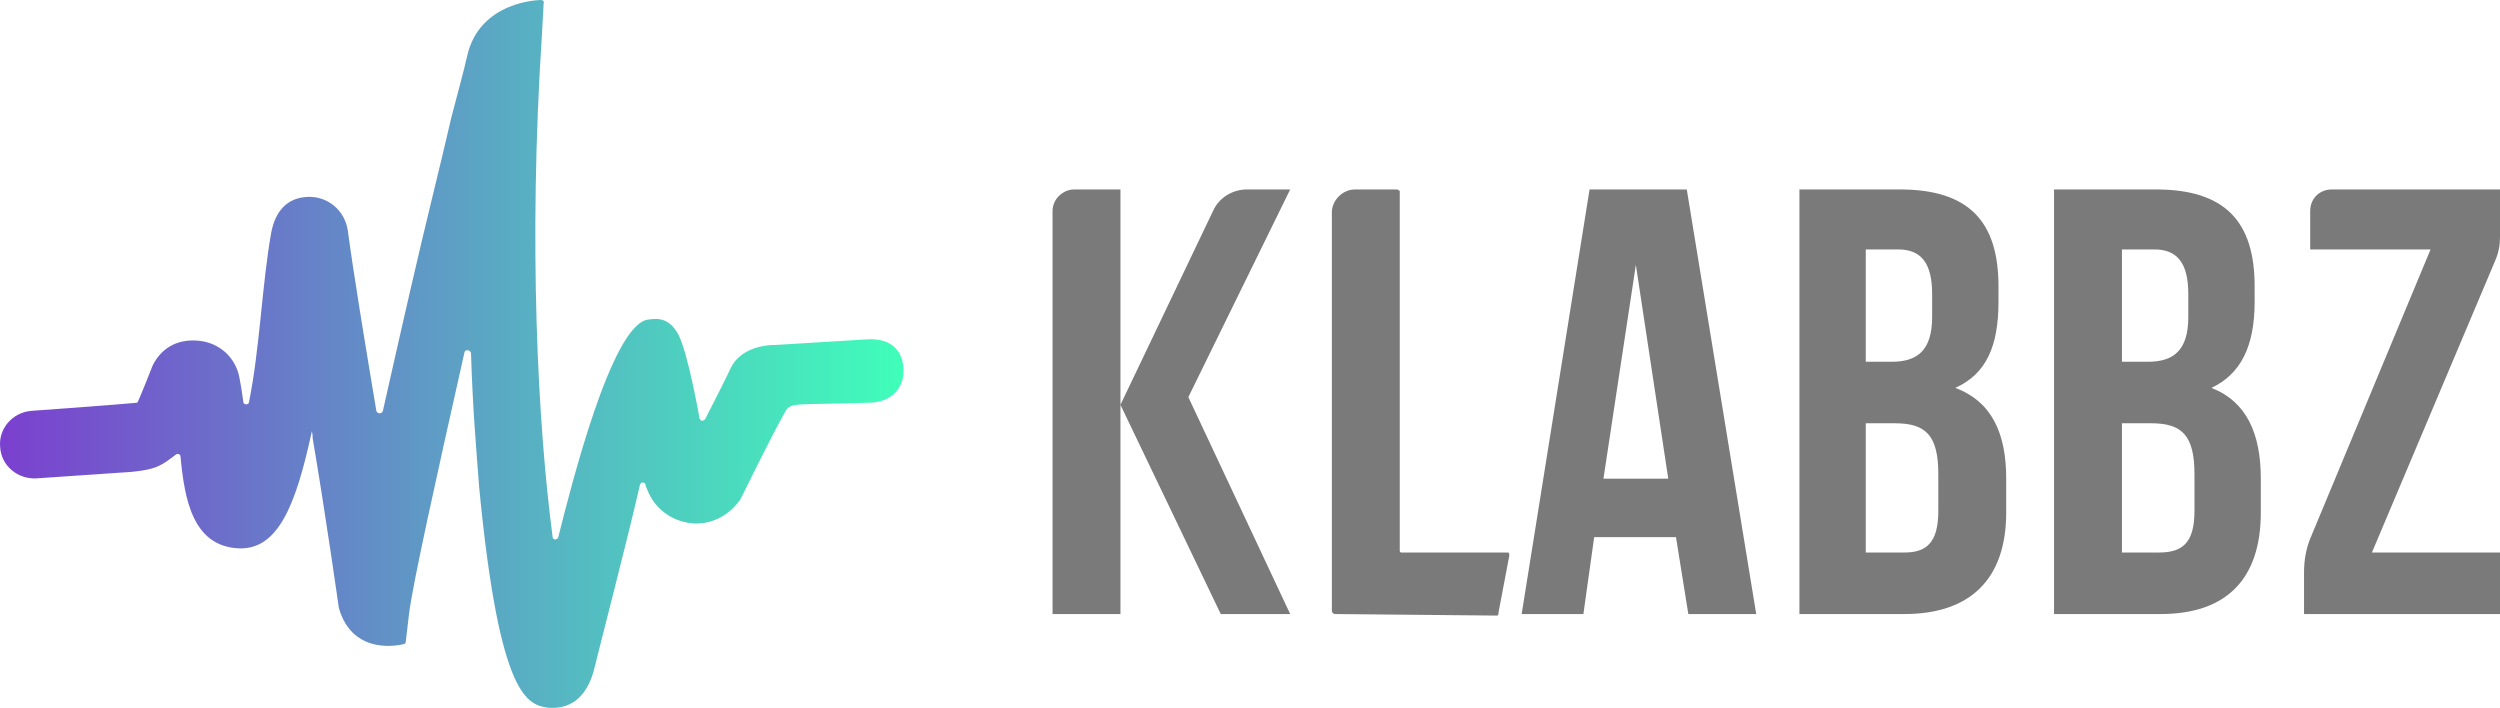
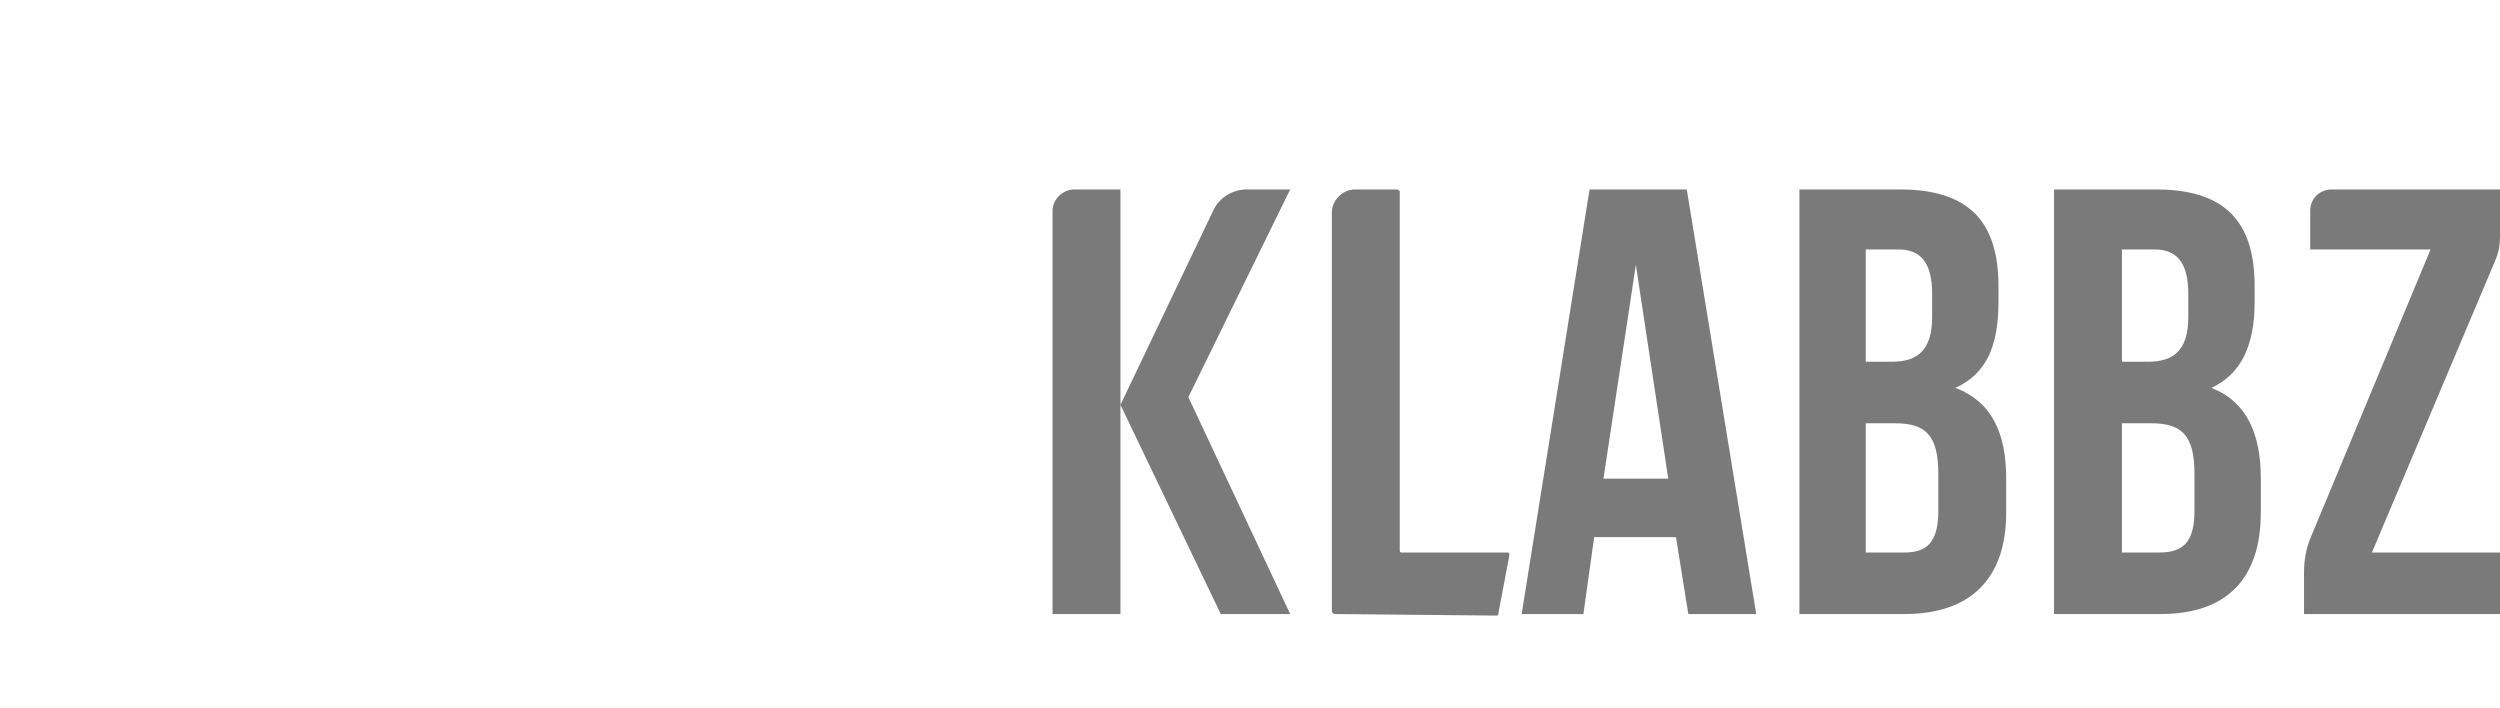
<svg xmlns="http://www.w3.org/2000/svg" width="300.529px" height="85.089px" viewBox="0 0 300.529 85.089" version="1.1">
  <title>logo</title>
  <defs>
    <linearGradient x1="2.89349311e-05%" y1="49.999%" x2="100.001%" y2="49.999%" id="linearGradient-1">
      <stop stop-color="#7B3FCF" offset="0%" />
      <stop stop-color="#3FFFBA" offset="100%" />
    </linearGradient>
  </defs>
  <g id="Klabbz" stroke="none" stroke-width="1" fill="none" fill-rule="evenodd">
    <g id="View_case_study_Klabbz" transform="translate(-187.471, -247)">
      <g id="logo" transform="translate(187.471, 247)">
-         <path d="M66.53,85.089 C66.269,85.089 66.073,85.089 65.942,85.089 C63.489,84.697 60.055,84.208 57.603,58.584 C57.309,54.672 56.818,49.195 56.622,42.446 C56.524,42.055 55.935,41.957 55.837,42.349 C52.6,56.726 49.558,70.418 49.166,73.841 L48.773,77.167 C48.773,77.362 48.577,77.46 48.381,77.46 C48.381,77.46 42.397,79.025 40.729,73.059 C40.729,73.059 39.159,61.909 37.59,52.716 C37.59,52.39 37.557,52.096 37.491,51.836 C35.529,60.931 33.371,66.115 28.662,65.919 C23.168,65.626 22.187,60.051 21.697,54.867 C21.697,54.574 21.304,54.476 21.108,54.672 C19.538,55.845 18.95,56.432 15.81,56.726 L4.332,57.508 C2.076,57.606 0.114,55.943 0.016,53.694 C-0.181,51.542 1.487,49.586 3.744,49.391 C3.744,49.391 13.358,48.706 16.497,48.412 C16.595,48.412 18.361,43.914 18.361,43.914 C19.538,41.566 21.697,40.686 24.051,40.979 C26.406,41.273 28.27,42.936 28.76,45.283 C28.956,46.261 29.12,47.271 29.251,48.315 C29.251,48.706 29.937,48.706 29.937,48.315 C31.213,42.055 31.507,34.133 32.586,28.069 C33.077,25.331 34.548,23.766 37.001,23.668 C39.355,23.571 41.416,25.233 41.808,27.678 C42.495,32.862 43.868,41.175 45.242,49.391 C45.34,49.782 45.928,49.782 46.027,49.391 C47.4,43.327 48.675,37.654 49.362,34.72 C51.226,26.602 52.894,20.05 54.267,14.084 C55.052,11.052 55.739,8.607 56.131,6.846 C57.603,0 65.059,0 65.059,0 C65.255,0 65.451,0.196 65.353,0.391 L65.157,4.01 C63.489,29.341 64.666,51.151 66.432,64.55 C66.432,64.941 67.021,64.941 67.119,64.55 C68.689,58.291 73.496,39.219 77.812,38.437 C79.382,38.143 80.559,38.437 81.54,40.197 C82.718,42.446 84.091,50.271 84.091,50.271 C84.189,50.662 84.582,50.662 84.778,50.369 C84.778,50.369 87.721,44.598 87.721,44.5 C88.604,42.349 90.958,41.468 93.215,41.468 L104.399,40.784 C107.244,40.686 108.617,42.251 108.617,44.598 C108.617,46.75 107.047,48.412 104.399,48.412 C95.471,48.706 95.079,48.315 94.392,49.488 C92.822,52.227 88.996,60.051 88.996,60.051 C87.623,62.007 85.366,63.181 83.012,62.887 C80.657,62.594 78.695,61.127 77.812,58.877 L77.616,58.388 C77.616,58.323 77.616,58.291 77.616,58.291 C77.518,57.899 77.027,57.899 76.929,58.291 C75.458,64.746 71.632,79.514 71.534,80.003 C70.553,84.502 67.904,85.089 66.53,85.089 Z" id="&lt;Path&gt;" fill="url(#linearGradient-1)" />
        <path d="M134.691,48.664 L134.691,58.095 L134.691,73.815 L126.529,73.815 L126.529,25.362 C126.529,23.882 127.828,22.773 129.126,22.773 L134.691,22.773 L134.691,48.664 L145.821,25.362 C146.563,23.697 148.233,22.773 149.902,22.773 L155.096,22.773 L142.853,47.739 L155.096,73.815 L146.749,73.815 L134.691,48.664 Z M162.887,22.773 L167.896,22.773 C168.081,22.773 168.267,22.958 168.267,22.958 L168.267,66.233 C168.267,66.418 168.452,66.418 168.452,66.418 L181.252,66.418 C181.437,66.418 181.437,66.603 181.437,66.787 L180.139,73.63 C180.139,73.815 180.139,74 179.953,74 L160.476,73.815 C160.29,73.815 160.105,73.63 160.105,73.445 L160.105,25.547 C160.105,24.067 161.403,22.773 162.887,22.773 L162.887,22.773 Z M211.118,73.815 L202.956,73.815 L201.472,64.568 L191.64,64.568 L190.342,73.815 L182.921,73.815 L191.084,22.773 L202.77,22.773 L211.118,73.815 Z M192.753,57.541 L200.544,57.541 L196.649,31.835 L192.753,57.541 Z M240.241,34.424 L240.241,36.273 C240.241,41.636 238.757,44.965 235.047,46.629 C239.499,48.294 241.169,52.178 241.169,57.541 L241.169,61.609 C241.169,69.562 236.902,73.815 228.926,73.815 L216.312,73.815 L216.312,22.773 L228.369,22.773 C236.717,22.773 240.241,26.656 240.241,34.424 L240.241,34.424 Z M224.288,29.985 L224.288,43.485 L227.442,43.485 C230.41,43.485 232.265,42.191 232.265,38.122 L232.265,35.348 C232.265,31.65 230.966,29.985 228.184,29.985 L224.288,29.985 Z M224.288,50.883 L224.288,66.418 L228.926,66.418 C231.523,66.418 233.007,65.308 233.007,61.424 L233.007,56.986 C233.007,52.362 231.523,50.883 227.813,50.883 L224.288,50.883 Z M271.034,34.424 L271.034,36.273 C271.034,41.636 269.365,44.965 265.84,46.629 C270.107,48.294 271.776,52.178 271.776,57.541 L271.776,61.609 C271.776,69.562 267.695,73.815 259.719,73.815 L246.919,73.815 L246.919,22.773 L259.162,22.773 C267.51,22.773 271.034,26.656 271.034,34.424 Z M255.081,29.985 L255.081,43.485 L258.235,43.485 C261.203,43.485 263.058,42.191 263.058,38.122 L263.058,35.348 C263.058,31.65 261.759,29.985 258.977,29.985 L255.081,29.985 Z M255.081,50.883 L255.081,66.418 L259.533,66.418 C262.316,66.418 263.8,65.308 263.8,61.424 L263.8,56.986 C263.8,52.362 262.316,50.883 258.606,50.883 L255.081,50.883 Z M300.529,22.773 L300.529,28.506 C300.529,29.492 300.344,30.417 299.973,31.28 L285.133,66.418 L300.529,66.418 L300.529,73.815 L276.971,73.815 L276.971,68.822 C276.971,67.342 277.218,65.986 277.713,64.753 L292.182,29.985 L277.713,29.985 L277.713,25.362 C277.713,23.882 278.826,22.773 280.31,22.773 L300.529,22.773 Z" id="Combined-Shape" fill="#7A7A7A" fill-rule="nonzero" />
      </g>
    </g>
  </g>
</svg>